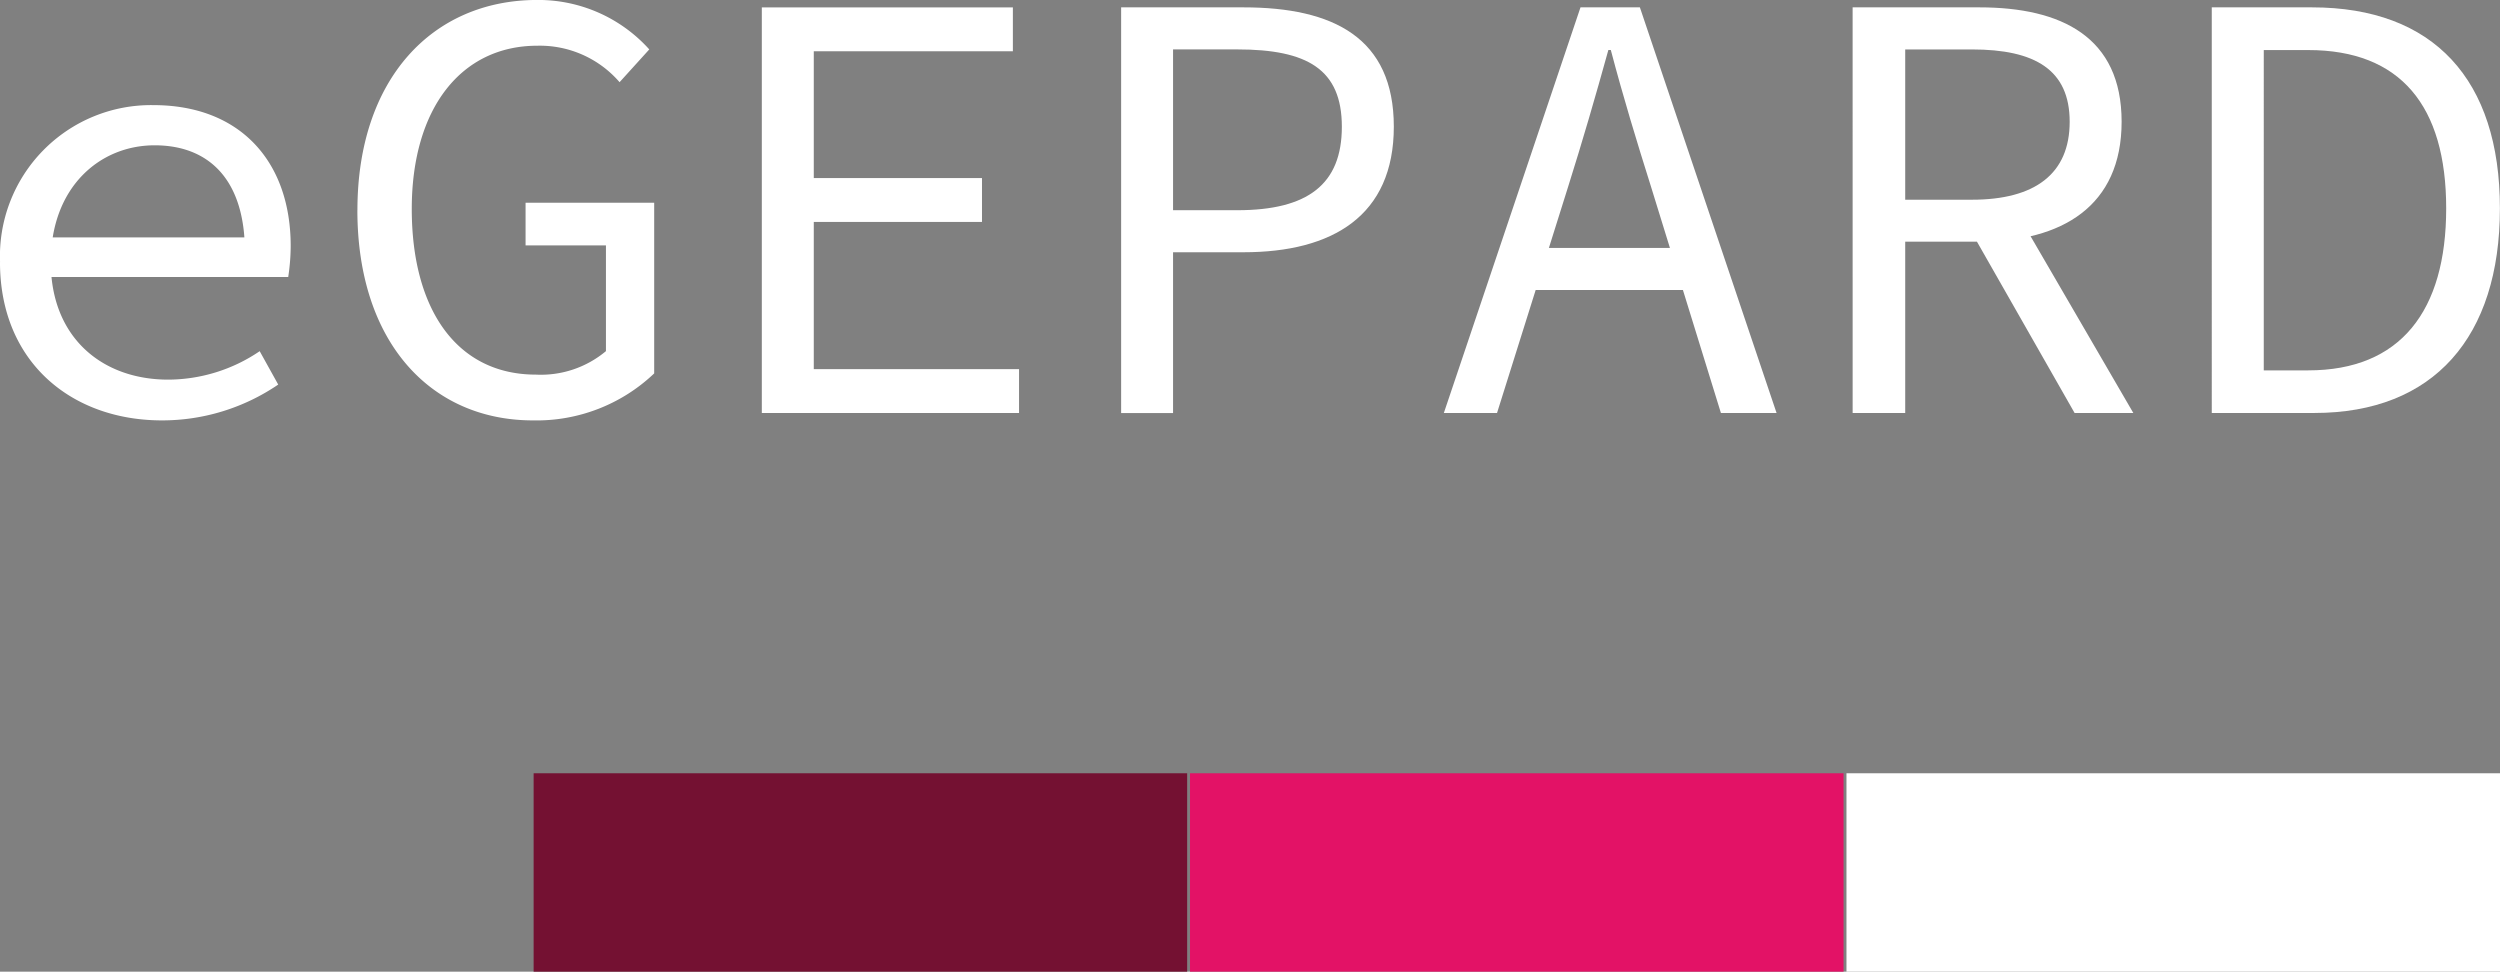
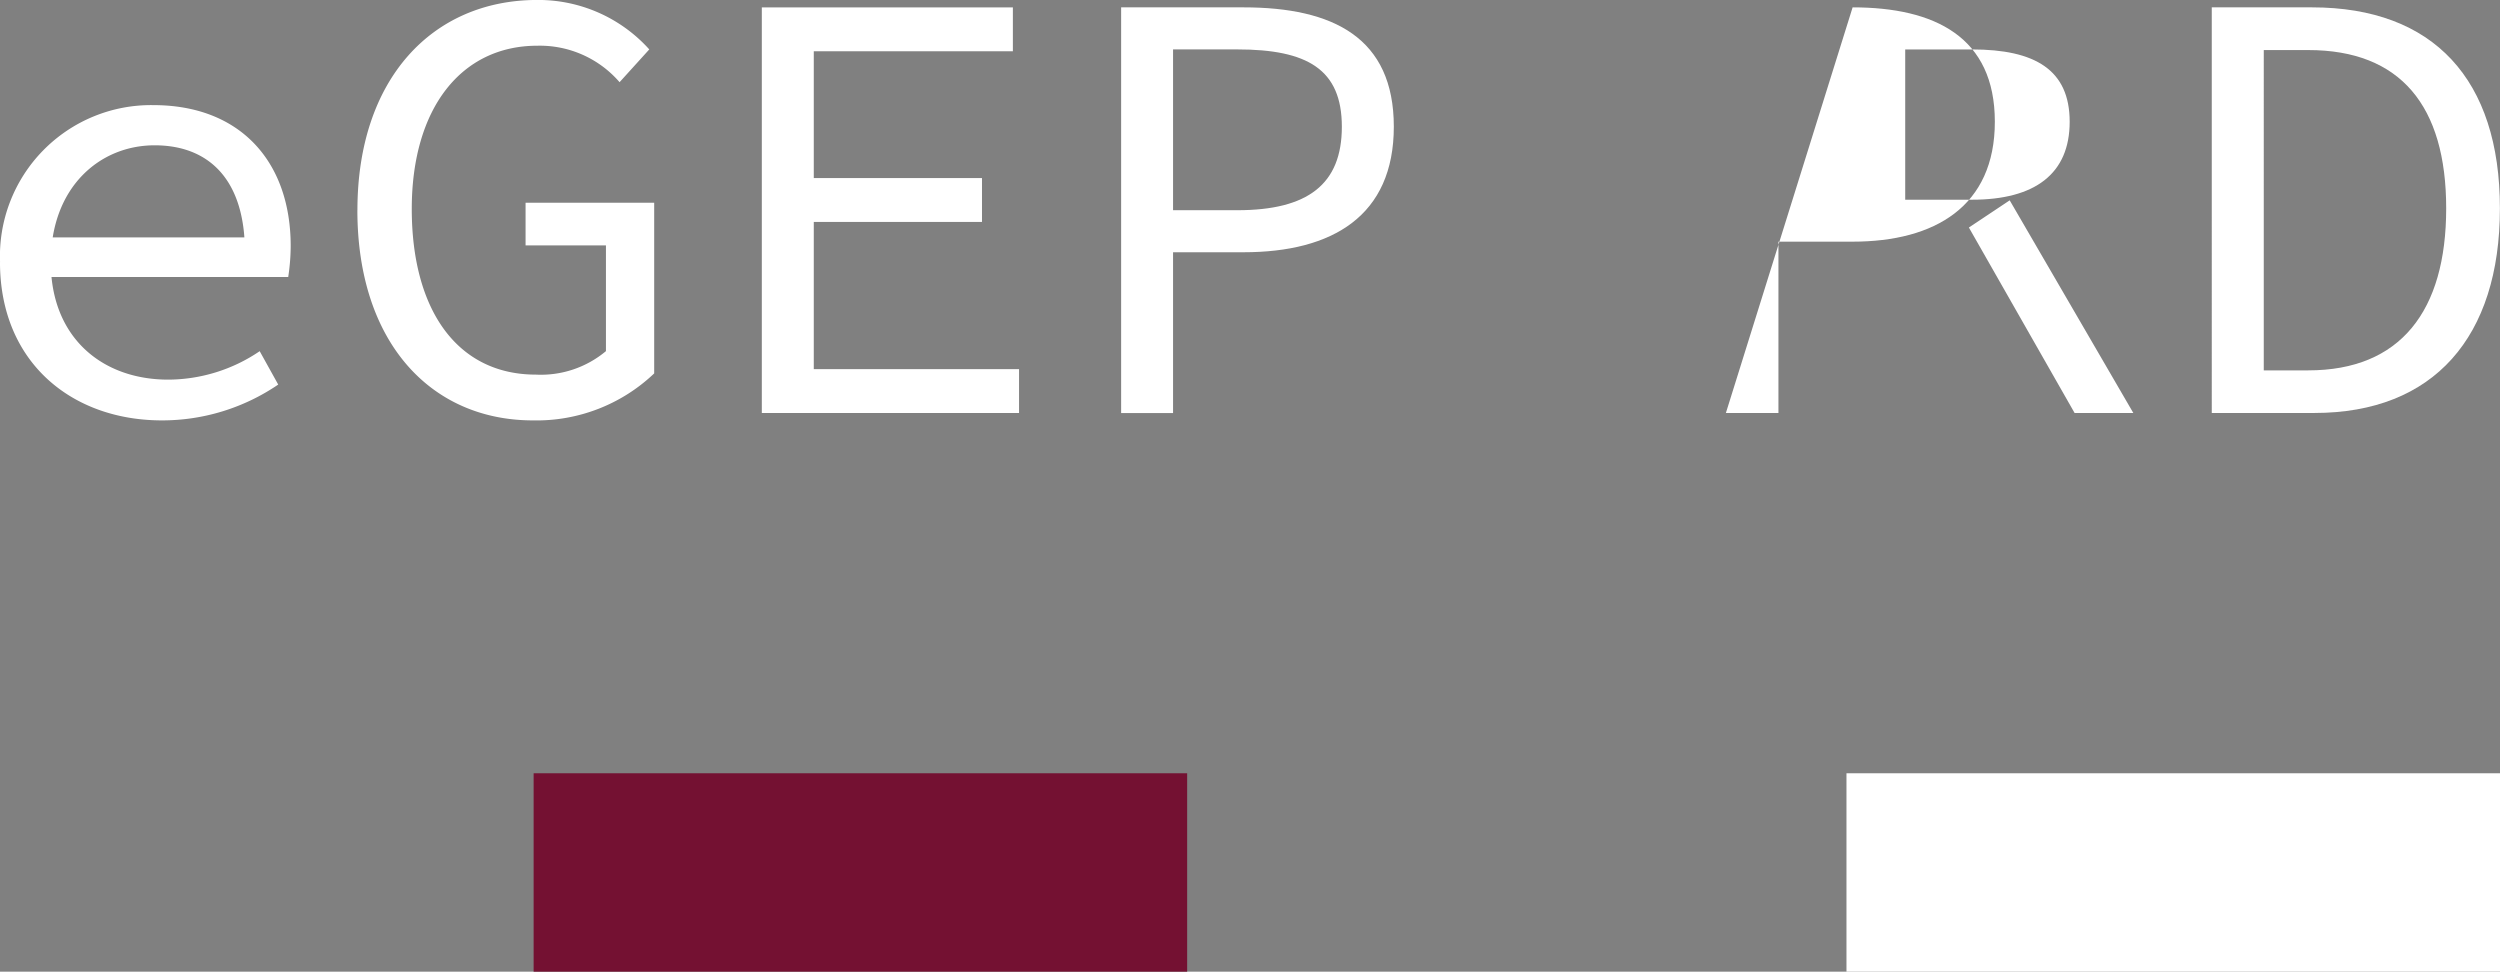
<svg xmlns="http://www.w3.org/2000/svg" width="190.236" height="73.937" viewBox="0 0 190.236 73.937">
  <rect x="0" y="0" width="190.236" height="73.937" fill="#808080" stroke="none" />
  <g id="Grupo_88" data-name="Grupo 88" transform="translate(-1294.949 1620.594)">
    <g id="Grupo_87" data-name="Grupo 87" transform="translate(1294.949 -1620.594)">
      <rect id="Rectángulo_23" data-name="Rectángulo 23" width="49.73" height="15.098" transform="translate(140.506 58.839)" fill="#fff" />
-       <rect id="Rectángulo_24" data-name="Rectángulo 24" width="49.731" height="15.098" transform="translate(90.553 58.839)" fill="#e31266" />
      <rect id="Rectángulo_25" data-name="Rectángulo 25" width="49.73" height="15.098" transform="translate(40.606 58.839)" fill="#741132" />
      <path id="Trazado_36" data-name="Trazado 36" d="M6.93,85.125A11.5,11.5,0,0,1,18.6,73.176c6.589,0,10.446,4.282,10.446,10.725a16,16,0,0,1-.188,2.354H9.517V83.243H26.551l-.99,1.082c0-5.411-2.681-8.091-6.869-8.091s-7.9,3.2-7.9,8.89,3.856,8.941,8.937,8.941A12.45,12.45,0,0,0,26.687,91.9l1.41,2.54a15.682,15.682,0,0,1-8.844,2.727c-6.869,0-12.328-4.423-12.328-12.047Z" transform="translate(-6.926 -65.177)" fill="#fff" />
      <path id="Trazado_37" data-name="Trazado 37" d="M27.311,83.178c0-9.974,5.692-16,13.691-16a11.356,11.356,0,0,1,8.517,3.763l-2.26,2.494A8.02,8.02,0,0,0,41,70.66c-5.785,0-9.554,4.754-9.554,12.421S34.884,95.688,40.9,95.688A7.712,7.712,0,0,0,46.222,93.9V85.854H40.106V82.609h9.787V95.595a12.975,12.975,0,0,1-9.223,3.576c-7.764,0-13.363-5.93-13.363-16Z" transform="translate(-0.113 -67.181)" fill="#fff" />
      <path id="Trazado_38" data-name="Trazado 38" d="M50.376,67.605h19.1v3.338H54.326V80.59h12.8v3.338h-12.8v11.2H69.946v3.34H50.372V67.6Z" transform="translate(7.598 -67.041)" fill="#fff" />
      <path id="Trazado_39" data-name="Trazado 39" d="M79.708,83.036c5.364,0,7.951-1.976,7.951-6.351S85.026,70.8,79.708,70.8H74.815V83.036ZM70.864,67.6h9.315c6.821,0,11.435,2.307,11.435,9.081s-4.659,9.554-11.435,9.554H74.815V98.473H70.864V67.6Z" transform="translate(14.448 -67.04)" fill="#fff" />
-       <path id="Trazado_40" data-name="Trazado 40" d="M94.777,85.908H108.94v3.2H94.777ZM99.67,67.6h4.515l10.4,30.865H110.35l-5.319-17.22c-1.083-3.437-2.116-6.822-3.058-10.4h-.187c-.99,3.577-1.976,6.962-3.06,10.4l-5.411,17.22H89.268L99.666,67.6Z" transform="translate(20.601 -67.04)" fill="#fff" />
-       <path id="Trazado_41" data-name="Trazado 41" d="M124.533,82.284l9.409,16.185h-4.469l-8.046-14.116Zm-2.871-.047c4.8,0,7.435-1.975,7.435-5.93s-2.634-5.505-7.435-5.505h-5.08V82.237ZM112.58,67.6h9.647c6.256,0,10.822,2.26,10.822,8.7s-4.562,9.129-10.822,9.129h-5.645V98.469h-4Z" transform="translate(28.394 -67.04)" fill="#fff" />
+       <path id="Trazado_41" data-name="Trazado 41" d="M124.533,82.284l9.409,16.185h-4.469l-8.046-14.116Zm-2.871-.047c4.8,0,7.435-1.975,7.435-5.93s-2.634-5.505-7.435-5.505h-5.08V82.237ZM112.58,67.6c6.256,0,10.822,2.26,10.822,8.7s-4.562,9.129-10.822,9.129h-5.645V98.469h-4Z" transform="translate(28.394 -67.04)" fill="#fff" />
      <path id="Trazado_42" data-name="Trazado 42" d="M140.408,95.223c7.009,0,10.492-4.515,10.492-12.326s-3.483-12.047-10.492-12.047h-3.389V95.223ZM133.068,67.6h7.62c9.269,0,14.3,5.505,14.3,15.292s-5.033,15.573-14.114,15.573h-7.812V67.6Z" transform="translate(35.241 -67.04)" fill="#fff" />
    </g>
  </g>
</svg>